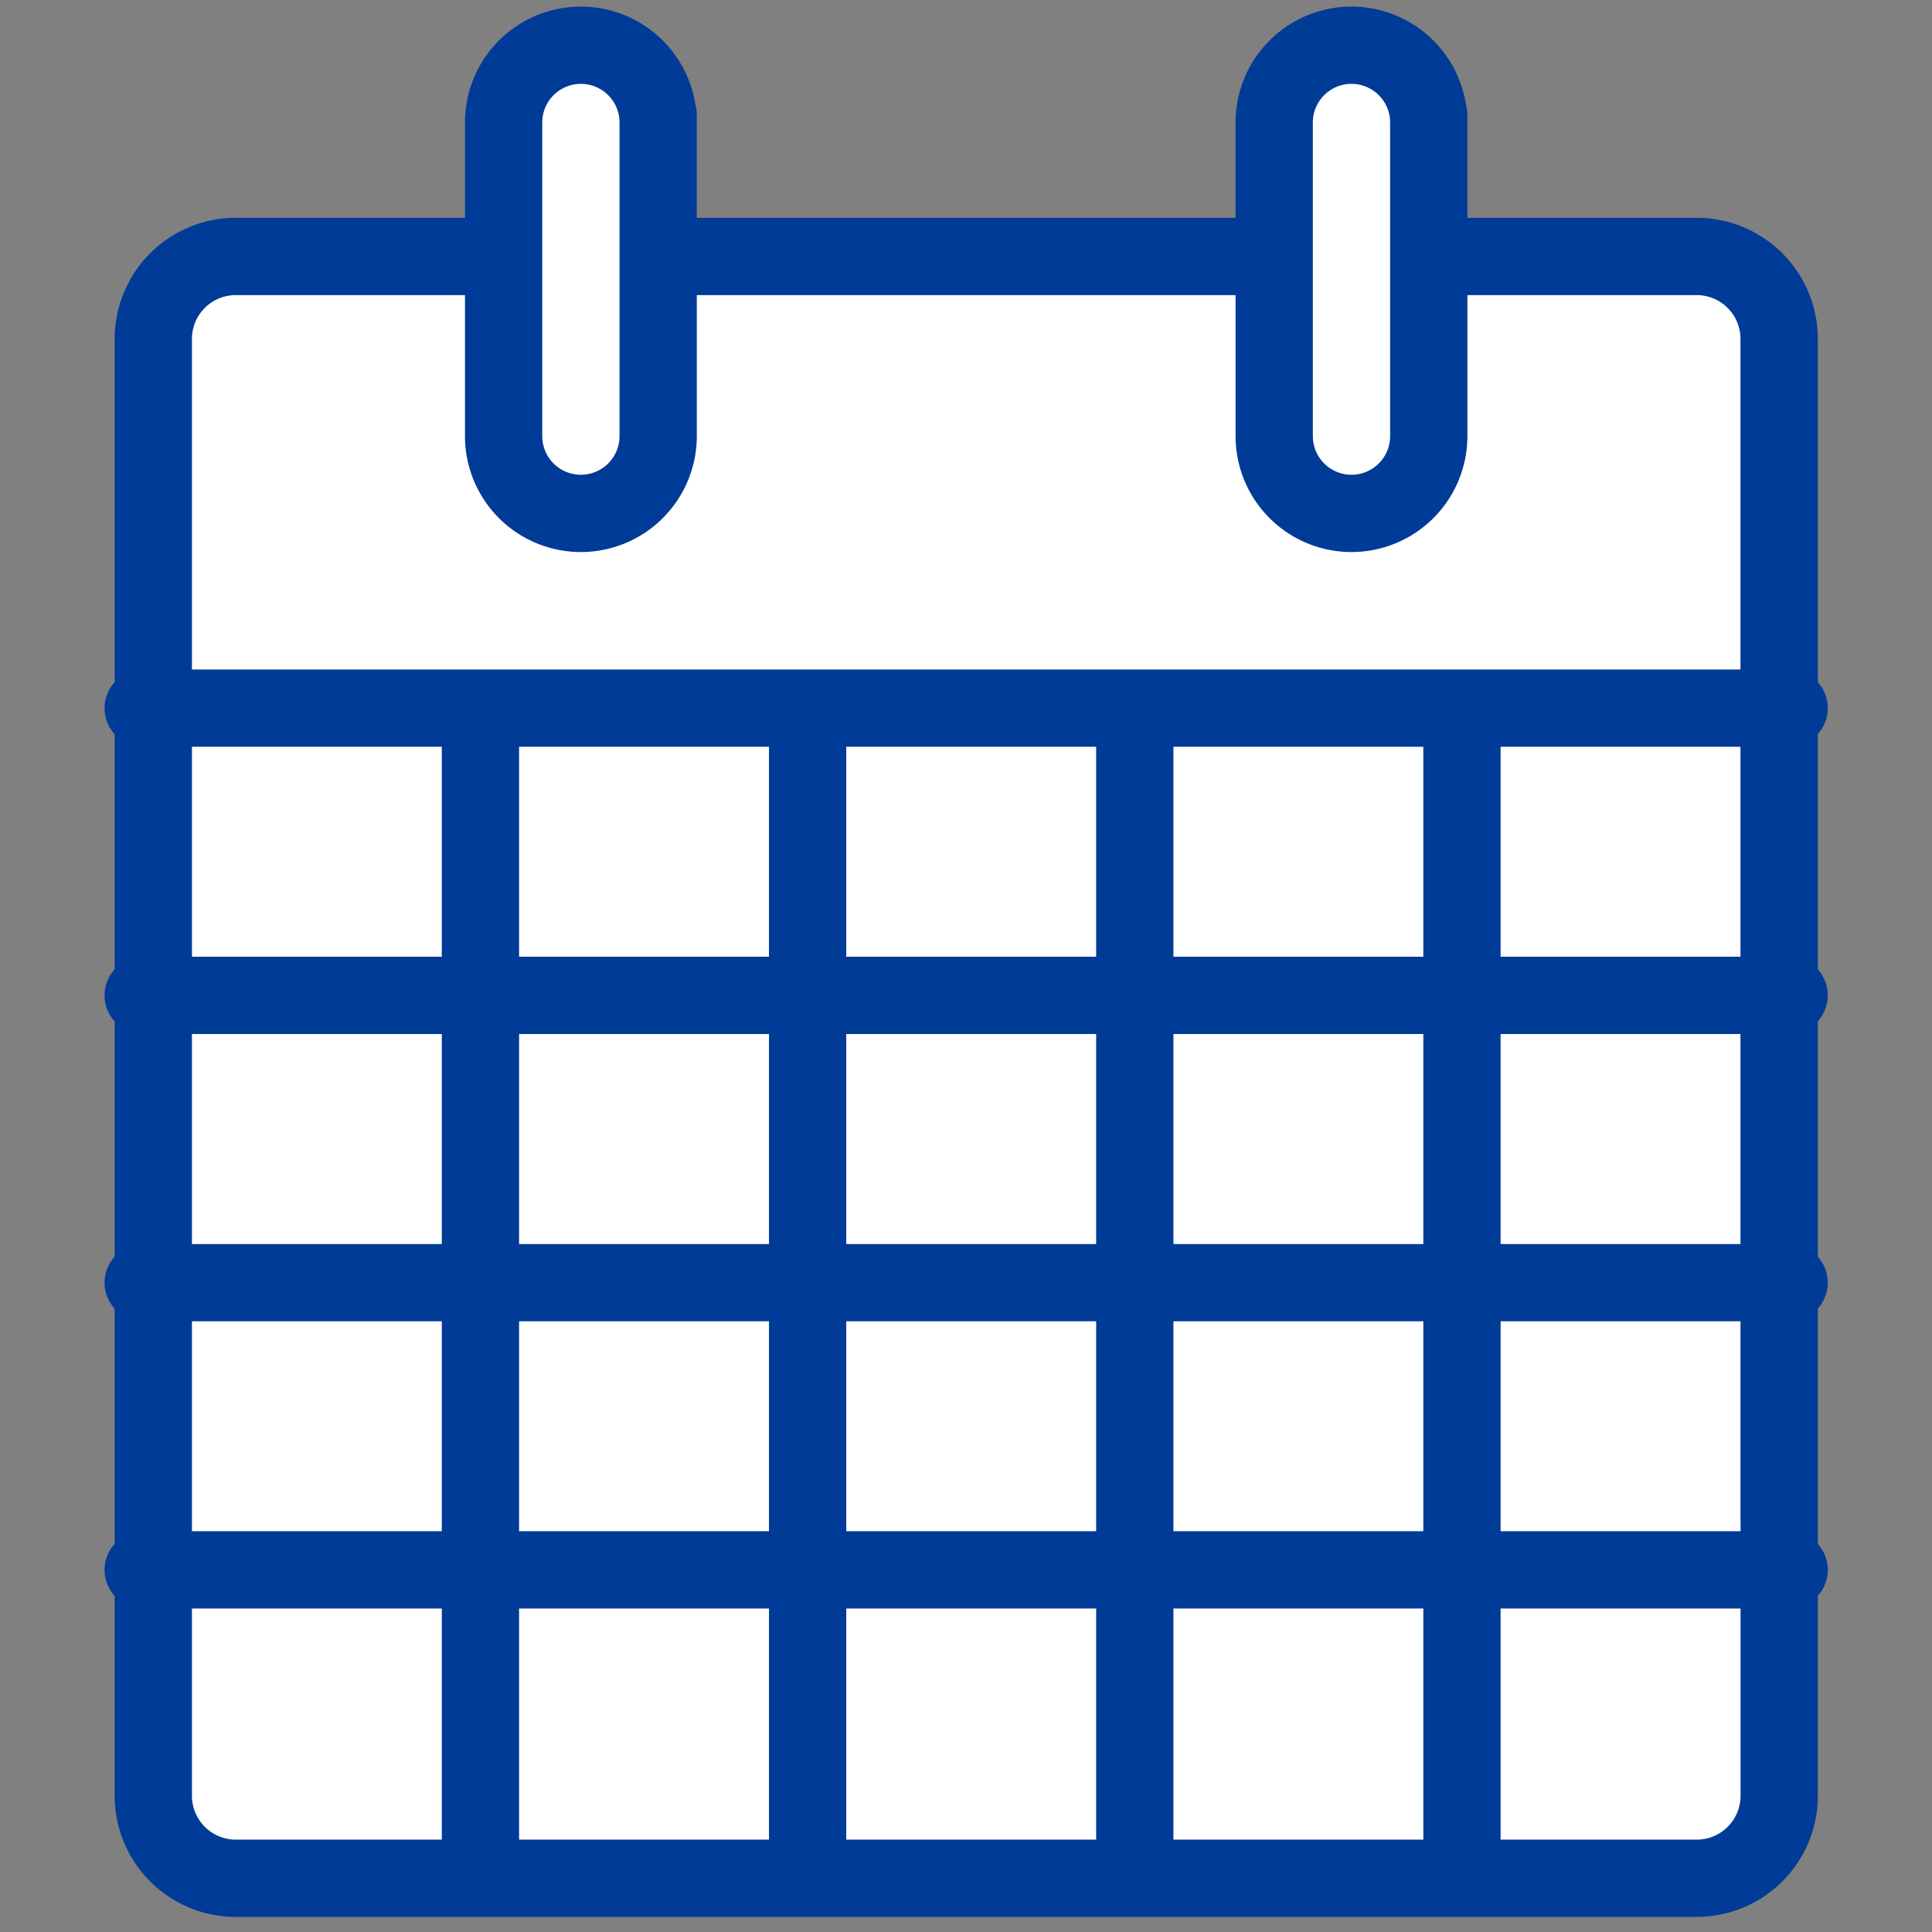
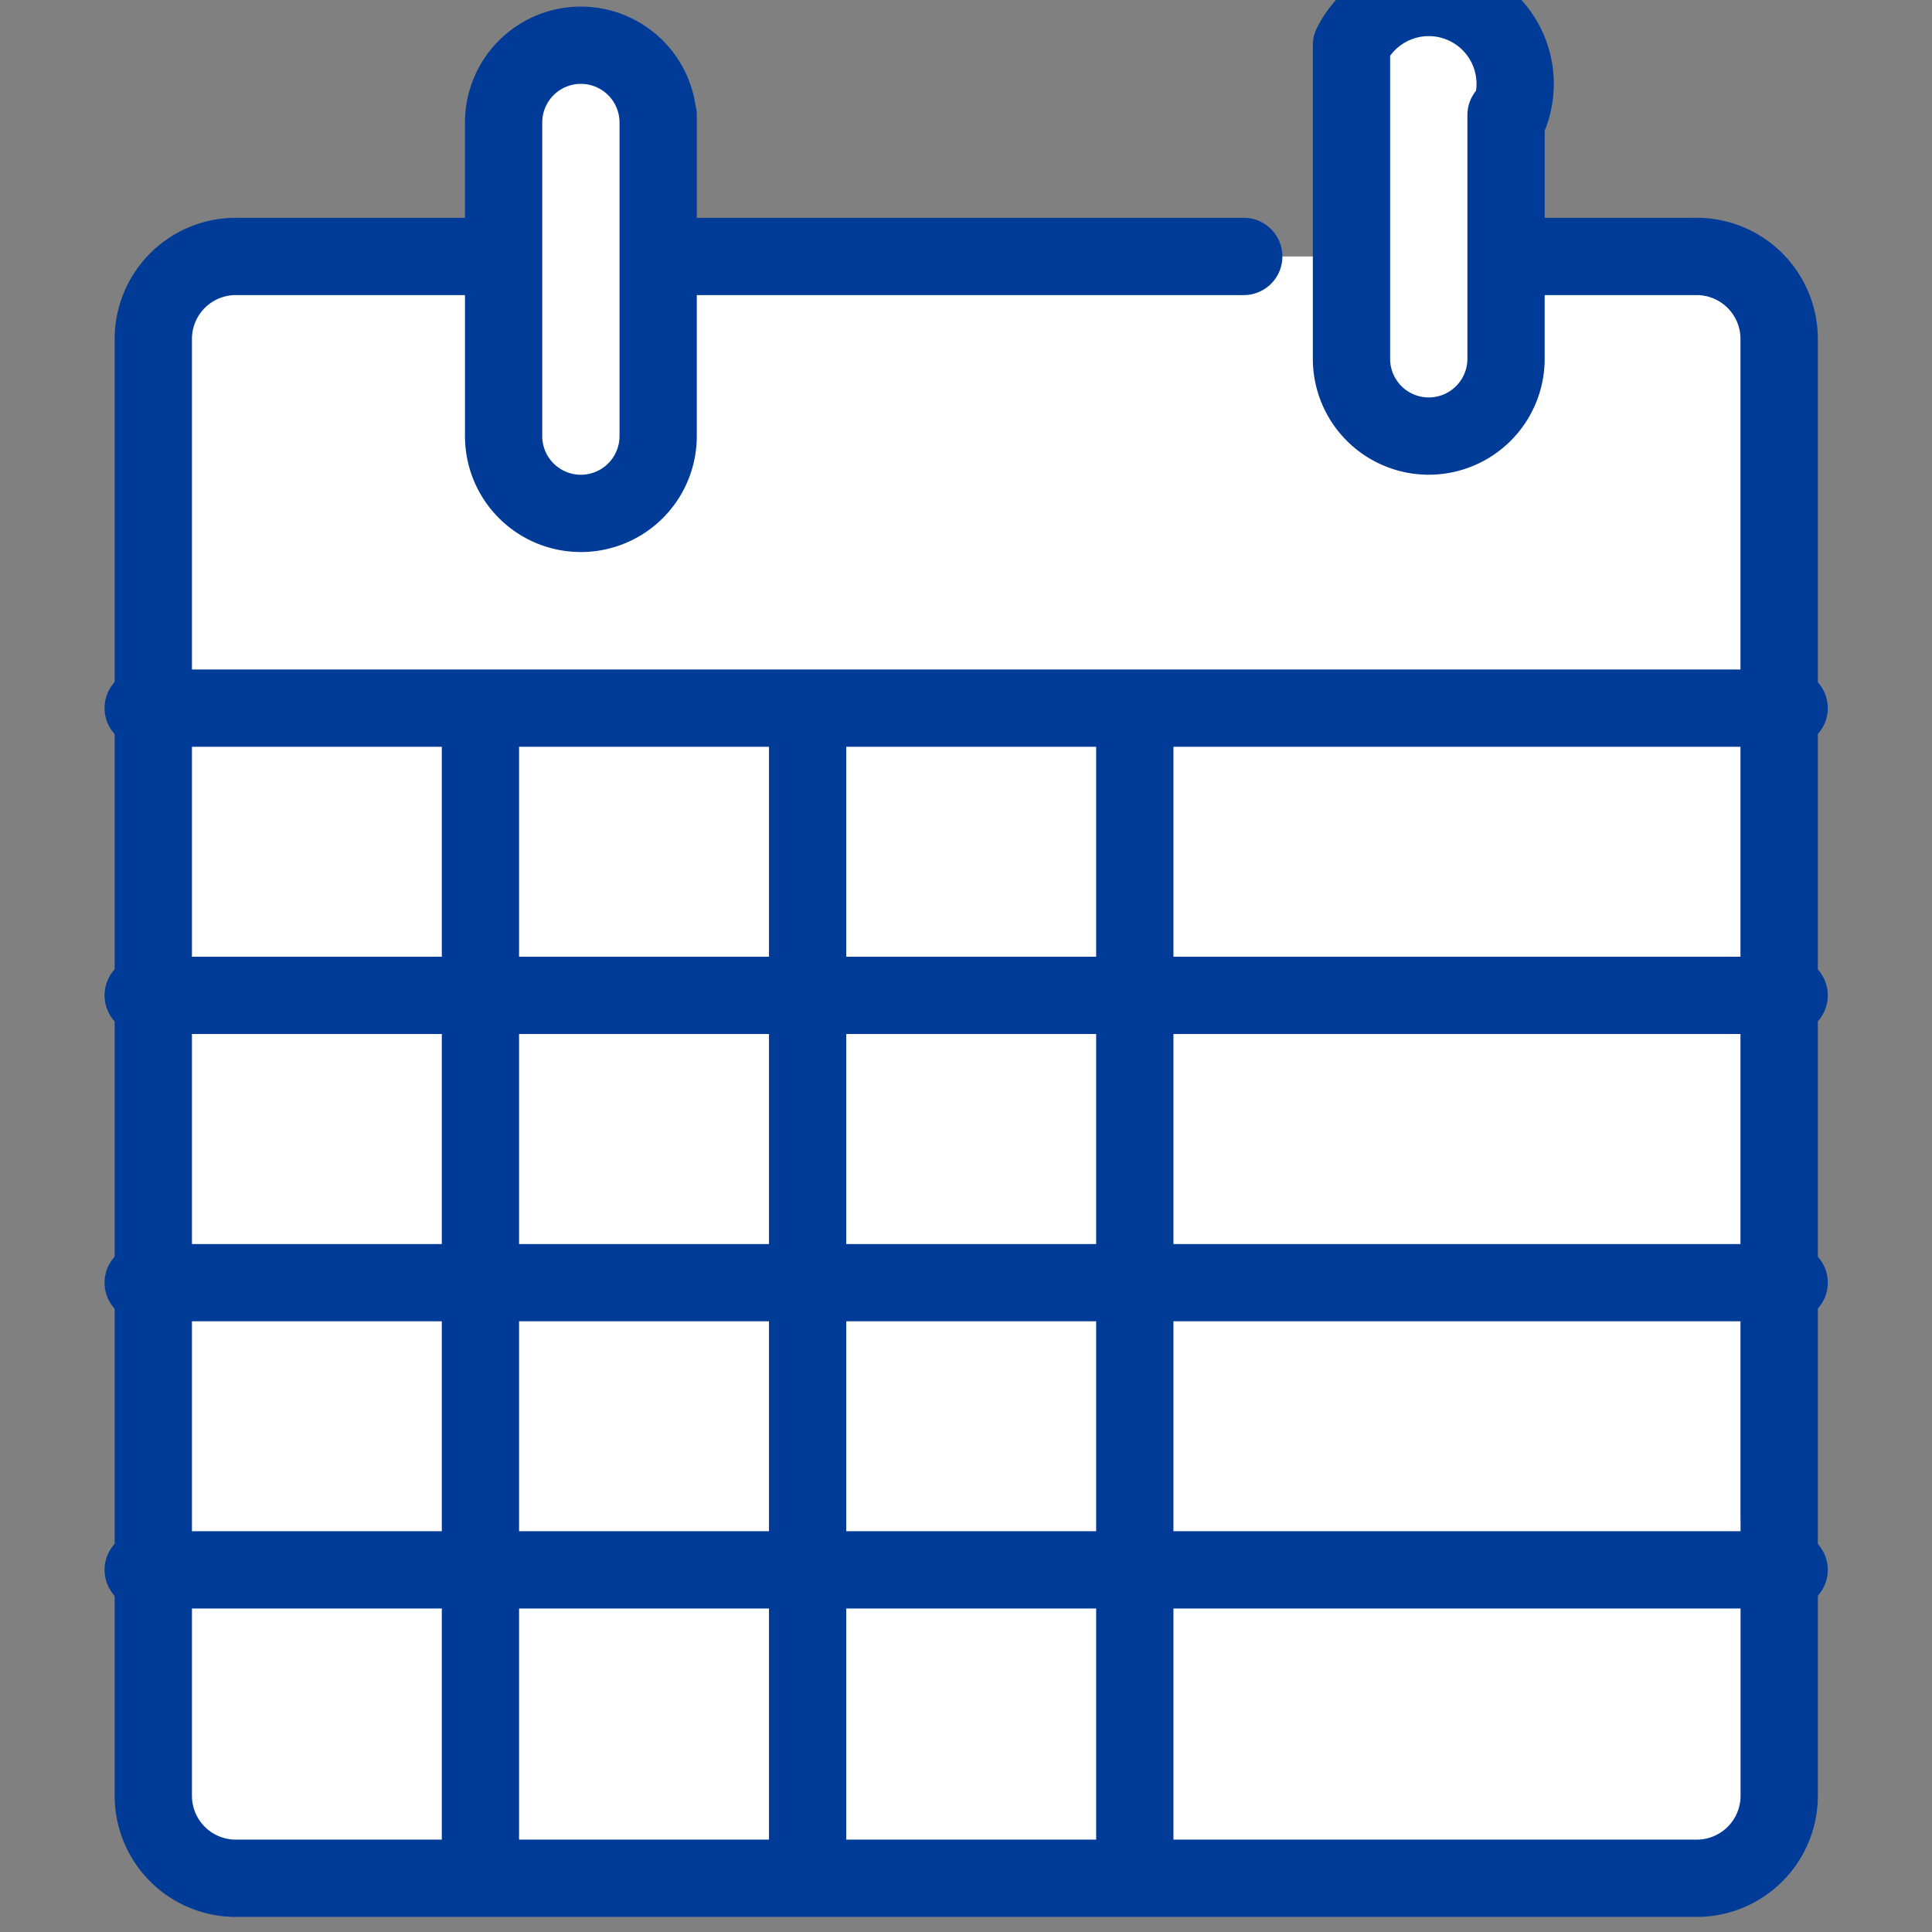
<svg xmlns="http://www.w3.org/2000/svg" viewBox="-2.4 0 46.603 46.603" fill="#000000">
  <rect x="-2.4" y="0" width="46.603" height="46.603" fill="#808080" stroke="none" />
  <g id="SVGRepo_bgCarrier" stroke-width="0" />
  <g id="SVGRepo_tracerCarrier" stroke-linecap="round" stroke-linejoin="round" />
  <g id="SVGRepo_iconCarrier">
    <g id="Group_134" data-name="Group 134" transform="translate(-668.722 -80.338)">
      <path id="Path_486" data-name="Path 486" d="M701.521,86.524h5.727a1.99,1.99,0,0,1,1.989,1.99v28.442M682.565,86.524h13.758m5.2,0h5.727a1.99,1.99,0,0,1,1.989,1.99v35.141a1.99,1.99,0,0,1-1.989,1.99h-35.24a1.99,1.99,0,0,1-1.99-1.99V88.514a1.99,1.99,0,0,1,1.99-1.99h5.726" fill="#ffffff" stroke="#003B97" stroke-linecap="round" stroke-miterlimit="10" stroke-width="1.864" />
      <g id="Group_133" data-name="Group 133">
        <path id="Path_487" data-name="Path 487" d="M680.334,81.429h0a1.864,1.864,0,0,0-1.864,1.865v7.564a1.864,1.864,0,0,0,1.864,1.864h0a1.865,1.865,0,0,0,1.864-1.865V83.114h0v.18A1.865,1.865,0,0,0,680.334,81.429Z" fill="#ffffff" stroke="#003B97" stroke-linecap="round" stroke-linejoin="round" stroke-width="1.864" />
-         <path id="Path_488" data-name="Path 488" d="M698.922,81.429h0a1.864,1.864,0,0,0-1.864,1.865v7.564a1.864,1.864,0,0,0,1.864,1.864h0a1.865,1.865,0,0,0,1.864-1.865V83.114h0v.18A1.864,1.864,0,0,0,698.922,81.429Z" fill="#ffffff" stroke="#003B97" stroke-linecap="round" stroke-linejoin="round" stroke-width="1.864" />
+         <path id="Path_488" data-name="Path 488" d="M698.922,81.429h0v7.564a1.864,1.864,0,0,0,1.864,1.864h0a1.865,1.865,0,0,0,1.864-1.865V83.114h0v.18A1.864,1.864,0,0,0,698.922,81.429Z" fill="#ffffff" stroke="#003B97" stroke-linecap="round" stroke-linejoin="round" stroke-width="1.864" />
      </g>
      <line id="Line_84" data-name="Line 84" x2="39.703" transform="translate(669.776 97.419)" fill="#ffffff" stroke="#003B97" stroke-linecap="round" stroke-linejoin="round" stroke-width="1.864" />
      <line id="Line_85" data-name="Line 85" x2="39.703" transform="translate(669.776 111.278)" fill="#ffffff" stroke="#003B97" stroke-linecap="round" stroke-linejoin="round" stroke-width="1.864" />
      <line id="Line_86" data-name="Line 86" x2="39.703" transform="translate(669.776 118.206)" fill="#ffffff" stroke="#003B97" stroke-linecap="round" stroke-linejoin="round" stroke-width="1.864" />
      <line id="Line_87" data-name="Line 87" x2="39.703" transform="translate(669.776 104.348)" fill="#ffffff" stroke="#003B97" stroke-linecap="round" stroke-linejoin="round" stroke-width="1.864" />
      <line id="Line_88" data-name="Line 88" y2="27.274" transform="translate(677.911 97.775)" fill="#ffffff" stroke="#003B97" stroke-linecap="round" stroke-linejoin="round" stroke-width="1.864" />
      <line id="Line_89" data-name="Line 89" y2="27.274" transform="translate(685.803 97.775)" fill="#ffffff" stroke="#003B97" stroke-linecap="round" stroke-linejoin="round" stroke-width="1.864" />
      <line id="Line_90" data-name="Line 90" y2="27.274" transform="translate(693.695 97.775)" fill="#ffffff" stroke="#003B97" stroke-linecap="round" stroke-linejoin="round" stroke-width="1.864" />
-       <line id="Line_91" data-name="Line 91" y2="27.274" transform="translate(701.587 97.775)" fill="#ffffff" stroke="#003B97" stroke-linecap="round" stroke-linejoin="round" stroke-width="1.864" />
    </g>
  </g>
</svg>